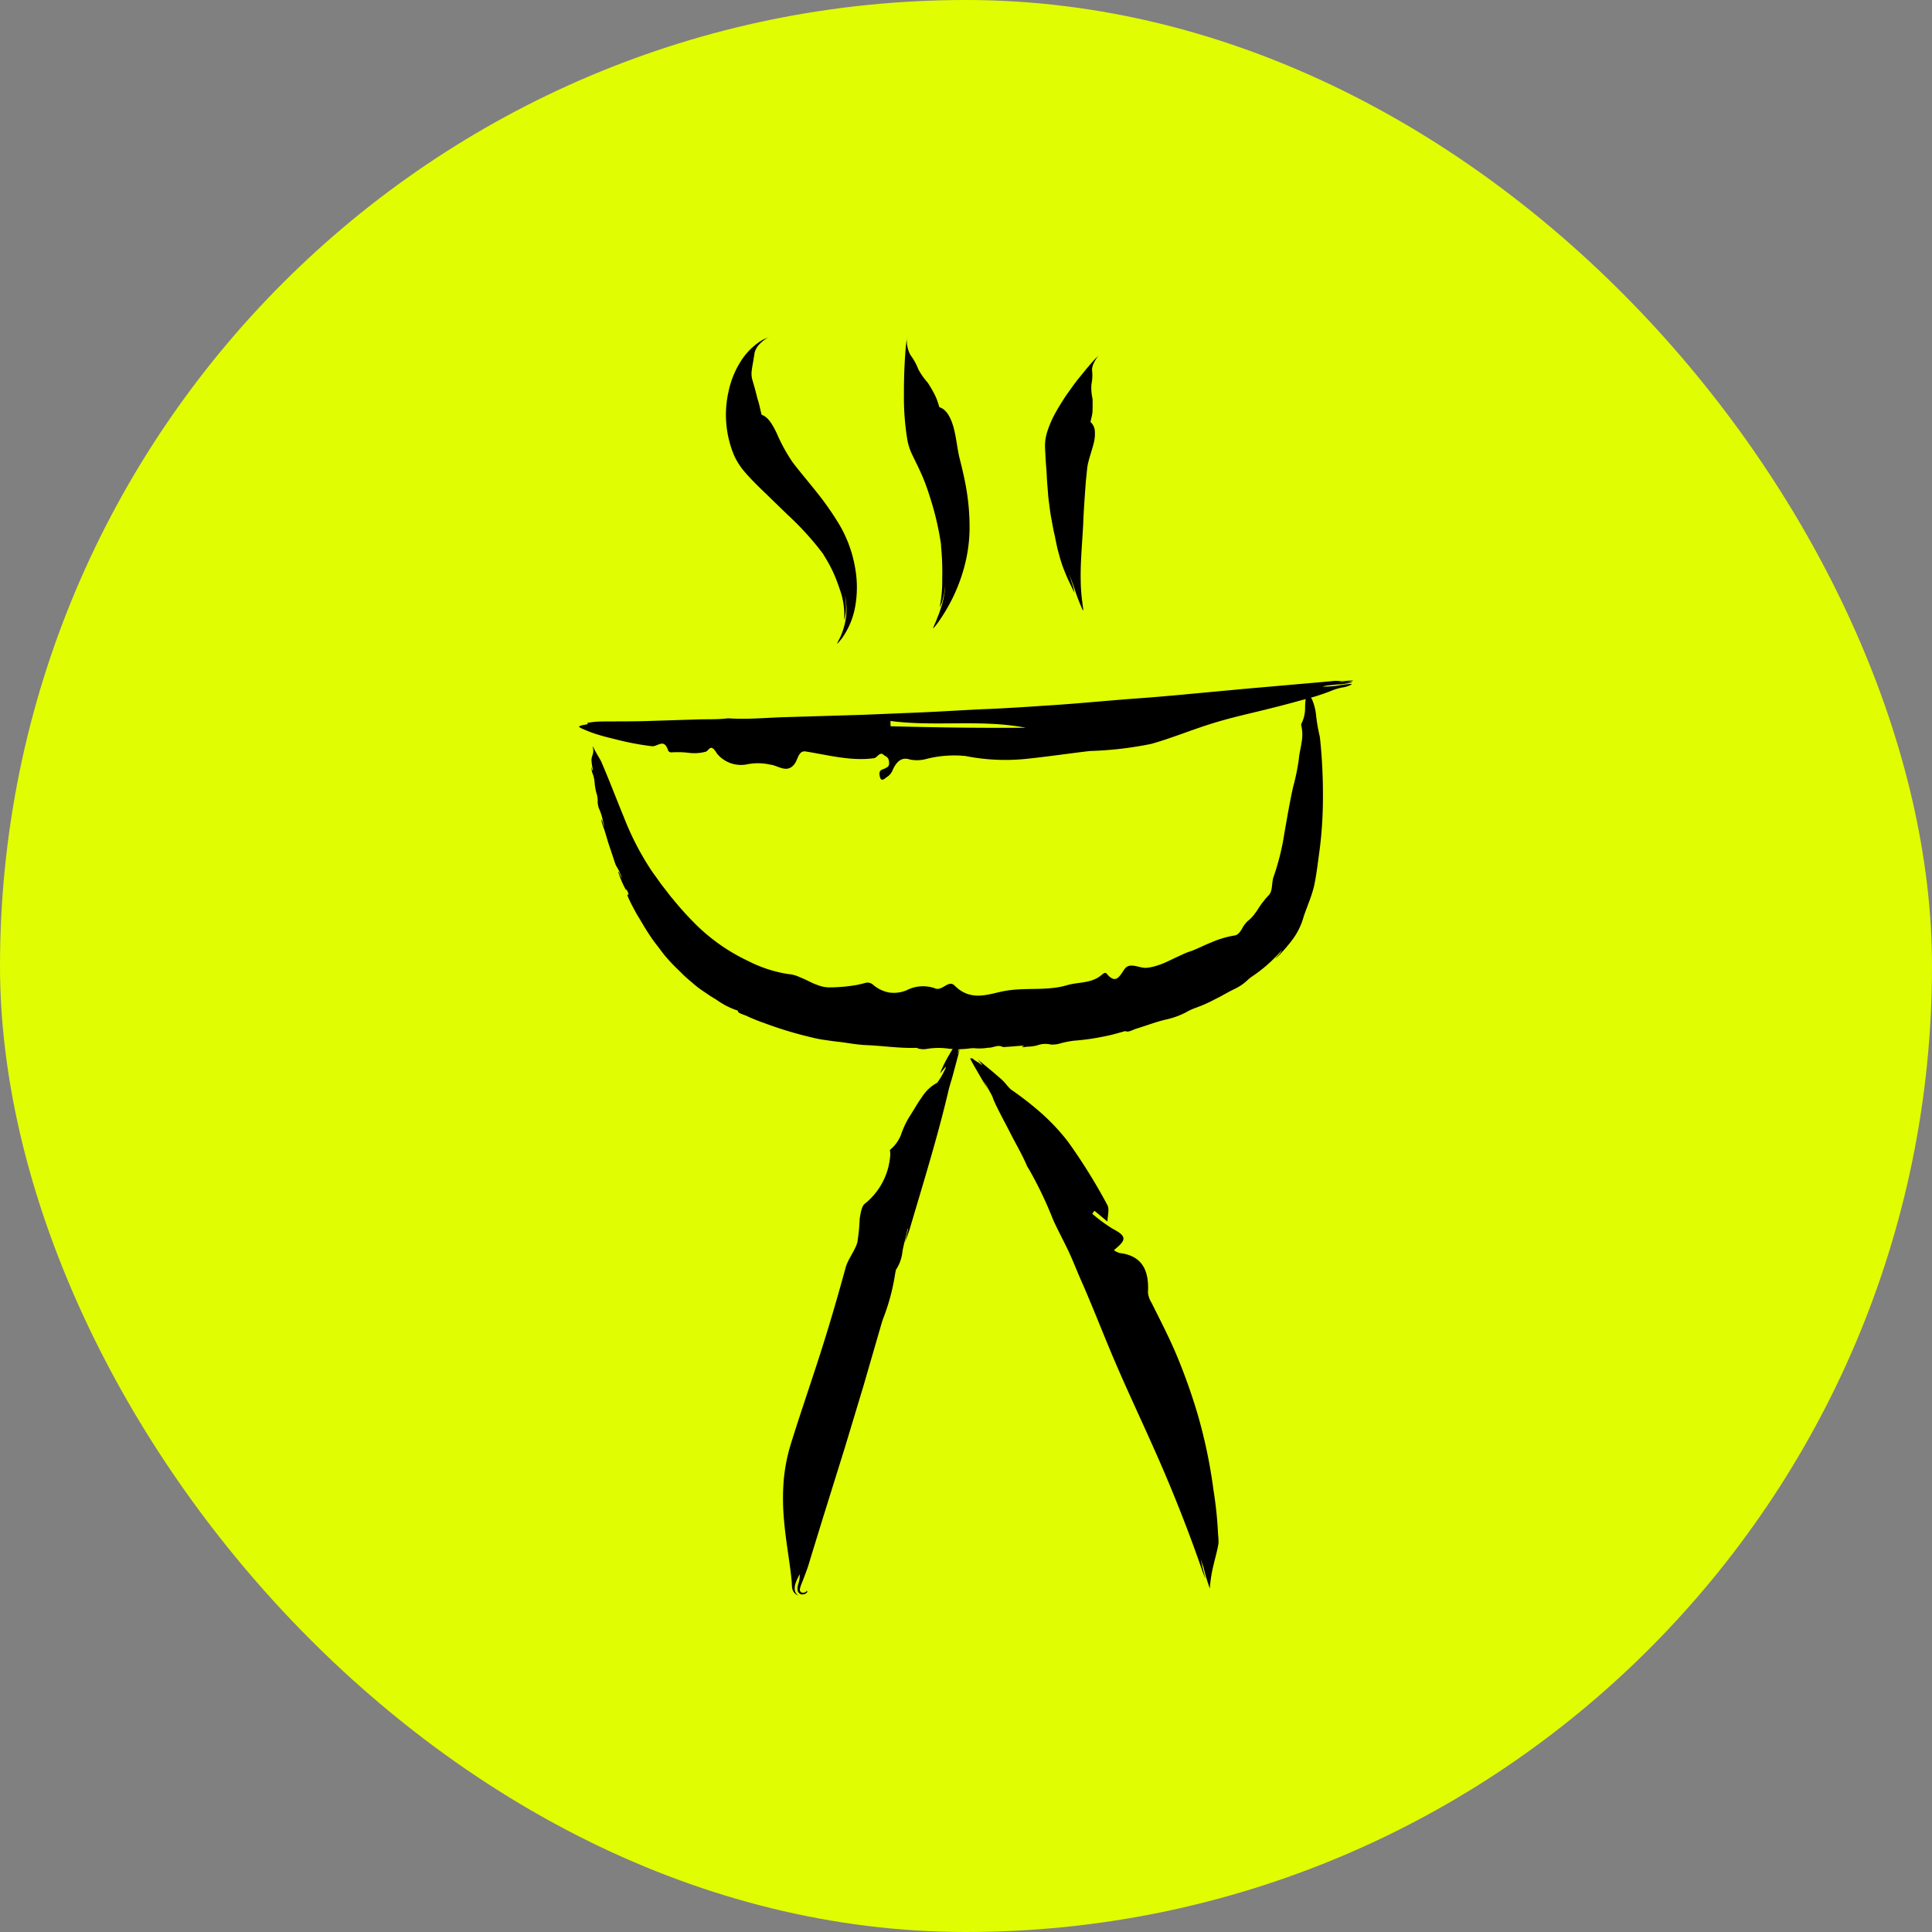
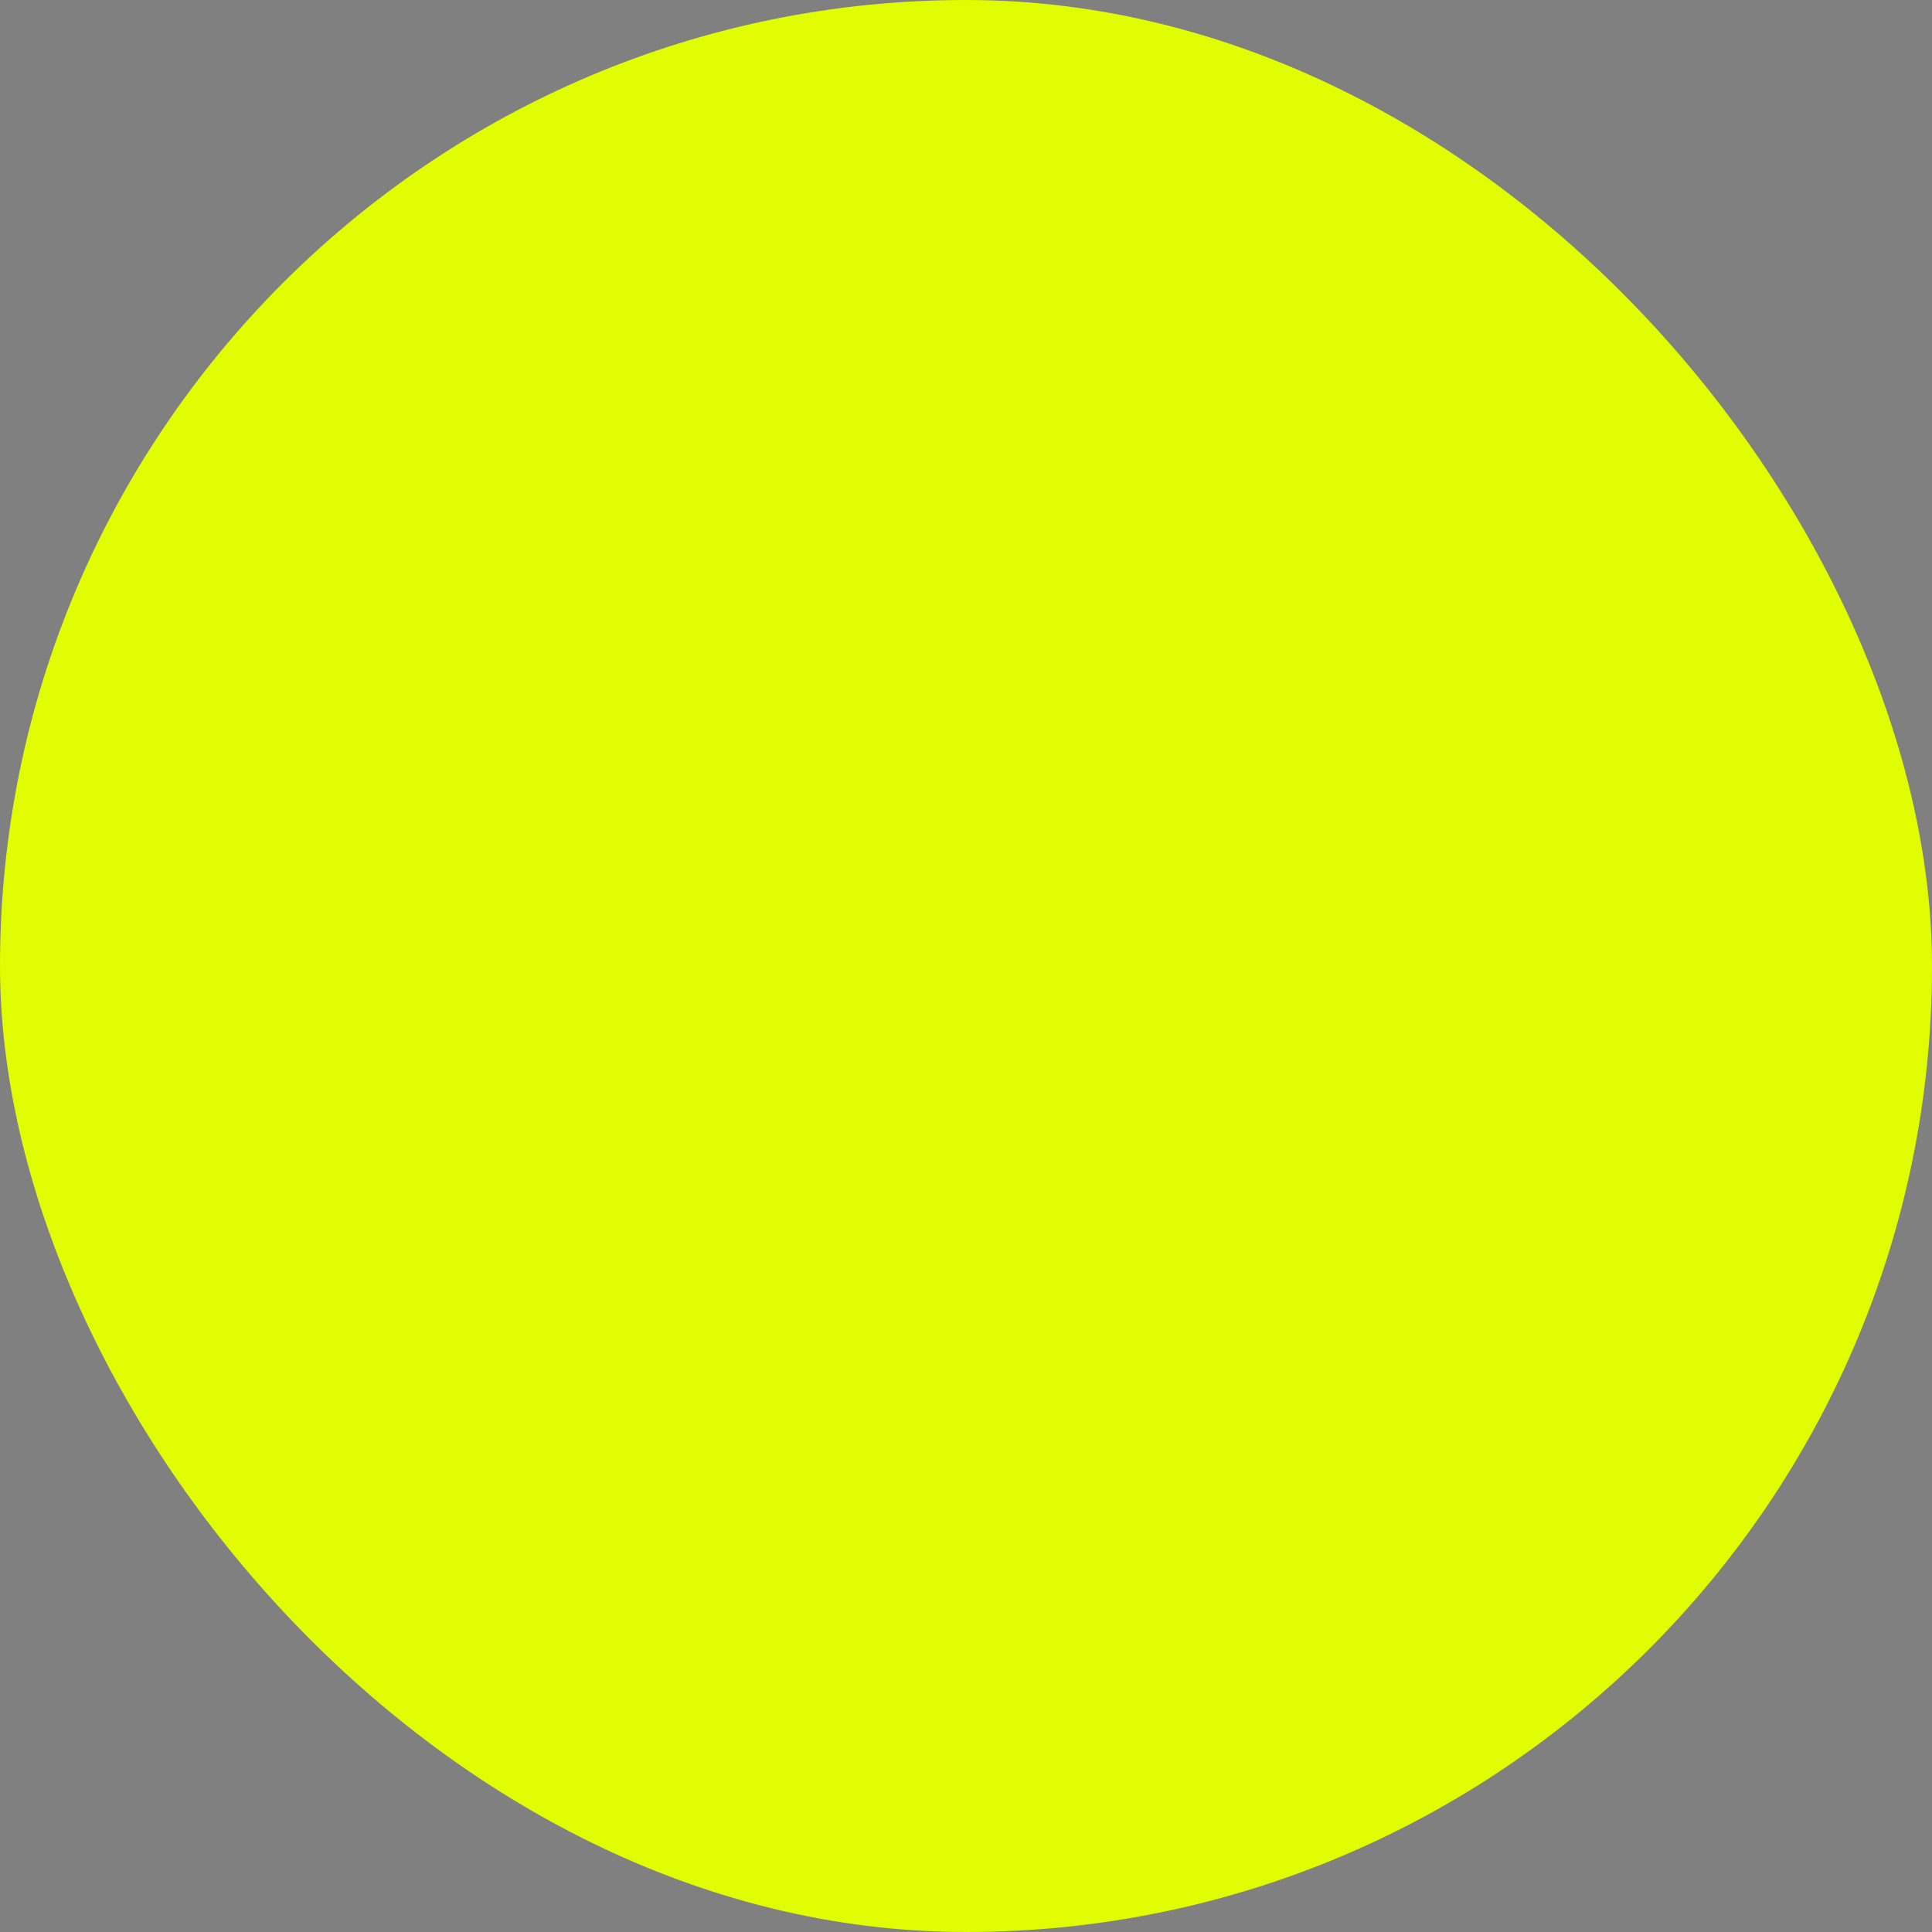
<svg xmlns="http://www.w3.org/2000/svg" width="176" height="176" viewBox="0 0 176 176">
  <rect x="0" y="0" width="176" height="176" fill="#808080" stroke="none" />
  <defs>
    <clipPath id="clip-path">
-       <rect id="Rectangle_7228" data-name="Rectangle 7228" width="70.511" height="114.711" fill="none" />
-     </clipPath>
+       </clipPath>
  </defs>
  <g id="Group_13948" data-name="Group 13948" transform="translate(-407 -3768.414)">
    <rect id="Rectangle_7143" data-name="Rectangle 7143" width="176" height="176" rx="88" transform="translate(407 3768.414)" fill="#e1fd01" />
    <g id="Group_13893" data-name="Group 13893" transform="translate(459.745 3799.059)">
      <g id="Group_13892" data-name="Group 13892" clip-path="url(#clip-path)">
-         <path id="Path_140911" data-name="Path 140911" d="M69.606,88.714a4.394,4.394,0,0,0,.9-.113c.075-.065-.453-.005-.783.02a1.373,1.373,0,0,1-.416,0,3.012,3.012,0,0,0-.779.016l-8.06.708-4.93.46c-1.643.155-3.287.3-4.938.415-2.508.188-4.988.433-7.493.6-2.016.13-4.027.275-6.051.354-2.041.089-4.1.23-6.146.313l-5.1.21-7.289.219c-1.6.058-3.243.207-4.812.105a1.238,1.238,0,0,0-.189,0c-.931.115-1.9.061-2.84.1l-4.055.127c-1.526.062-3.1.04-4.655.056-.523.009-1.361.119-1.218.17.165.062-.073.1-.326.146a1.41,1.41,0,0,0-.392.118c-.055.035-.028.07.1.144a11.328,11.328,0,0,0,1.785.677c.45.137.9.239,1.349.353a25.451,25.451,0,0,0,3.368.644c.266.03.539-.158.8-.219s.5.02.706.66a.374.374,0,0,0,.27.122,8.559,8.559,0,0,1,1.572.037,4,4,0,0,0,1.564-.1c.313-.1.422-.84,1.025.177a2.835,2.835,0,0,0,2.8.961,5,5,0,0,1,2.021.034c.755.073,1.562.865,2.251-.068.307-.419.356-1.225,1-1.126,2.069.33,4.151.9,6.226.613.31-.044.532-.626.872-.31.176.164.427.155.492.575.083.538-.174.548-.348.661-.219.142-.647.067-.474.773.131.536.477.109.7-.025a1.3,1.3,0,0,0,.461-.591c.409-.928.932-1.175,1.558-.965a3.213,3.213,0,0,0,1.546-.059,10.3,10.3,0,0,1,3.541-.256,18.539,18.539,0,0,0,5.442.266c1.965-.2,3.923-.494,5.884-.724a32.457,32.457,0,0,0,5.572-.645c1.734-.482,3.45-1.188,5.169-1.738,1.357-.444,2.729-.779,4.1-1.108s2.746-.67,4.11-1.049c.534-.147,1.074-.279,1.606-.442s1.059-.348,1.571-.56a5.493,5.493,0,0,1,.838-.24,2.394,2.394,0,0,0,.889-.291c.041-.077-.48-.008-.9.051a8.418,8.418,0,0,1-1.759.154A2.985,2.985,0,0,1,68.41,89l.628-.066a6.41,6.41,0,0,0,1.385-.2c.089-.082-.71-.006-1.317.026l.5-.052m-28.9,4.164c-4.108.034-8.217-.024-12.321-.135l-.013-.481c4.118.541,8.192-.173,12.335.616" transform="translate(0 -57.223)" />
        <path id="Path_140912" data-name="Path 140912" d="M5.957,107.359a4.717,4.717,0,0,0-.451-1,1.576,1.576,0,0,1-.191-.428l-.479-1.437c-.228-.652-.384-1.33-.613-1.918a1.59,1.59,0,0,1-.126-.533c.011-.093.077.128.128.3.035.122.09.343.105.269a3.659,3.659,0,0,0-.092-.4,4.825,4.825,0,0,0-.386-1.23,2.186,2.186,0,0,1-.1-.534,2.245,2.245,0,0,0-.134-.9,6.516,6.516,0,0,1-.136-.785,2.774,2.774,0,0,0-.194-.926,1.692,1.692,0,0,1-.1-.456c-.023-.29.047.07.076.136.054.125.049-.025.016-.2-.171-.93-.048-.878-.02-1.1a1.1,1.1,0,0,0,.053-.751c-.013-.059-.016-.1-.007-.106a2.02,2.02,0,0,1,.1.188c.059.115.141.269.231.428.179.317.384.652.423.737.749,1.726,1.392,3.44,2.081,5.107a25.49,25.49,0,0,0,2.437,4.746c.156.241.325.472.495.7l.49.687.511.655c.162.221.329.437.507.64a29.388,29.388,0,0,0,2.1,2.327,17.26,17.26,0,0,0,4.824,3.363,12.07,12.07,0,0,0,3.6,1.168,2.883,2.883,0,0,1,.941.234c.3.12.6.254.9.4a6.552,6.552,0,0,0,.918.395,2.85,2.85,0,0,0,.969.185,14.684,14.684,0,0,0,1.651-.094q.419-.049.837-.121c.281-.053.565-.121.844-.2a.753.753,0,0,1,.712.207,3.123,3.123,0,0,0,1.43.677,3.061,3.061,0,0,0,1.579-.2,3.242,3.242,0,0,1,2.572-.19c.664.321,1.247-.814,1.816-.24,1.525,1.533,3.17.727,4.623.477,1.883-.327,3.8.025,5.6-.51,1.062-.316,2.233-.142,3.163-.937.133-.118.334-.279.462-.119.859,1.059,1.221.145,1.638-.431.489-.644,1.308-.058,1.965-.1a4.255,4.255,0,0,0,1.042-.223,6.884,6.884,0,0,0,.971-.388c.313-.149.622-.3.936-.441s.615-.3.941-.407c.709-.225,1.342-.591,2.043-.857a8.773,8.773,0,0,1,2.132-.633c.271-.04.467-.295.64-.571a2.659,2.659,0,0,1,.54-.741,3.065,3.065,0,0,0,.546-.541c.082-.1.148-.2.223-.294l.162-.245a7.913,7.913,0,0,1,.97-1.258c.424-.437.24-1.163.474-1.743a22.125,22.125,0,0,0,.963-3.907c.241-1.361.474-2.751.784-4.169a20.208,20.208,0,0,0,.536-2.6c.038-.494.185-1.029.256-1.554a3.672,3.672,0,0,0-.032-1.49.438.438,0,0,1,0-.16,3.134,3.134,0,0,0,.344-1.505,7.261,7.261,0,0,1,.146-1.327.384.384,0,0,0,0-.167,1.483,1.483,0,0,0-.135-.357c-.058-.11-.1-.135-.091-.16s.087.006.172.139a2.314,2.314,0,0,1,.211.451c.064.164.113.3.167.417s.123.2.158.266a4.809,4.809,0,0,1,.371,1.422,15.915,15.915,0,0,0,.294,1.774,3.221,3.221,0,0,1,.081.485,49.478,49.478,0,0,1,.251,5.544,37.663,37.663,0,0,1-.3,4.494c-.165,1.16-.278,2.273-.531,3.406a13.093,13.093,0,0,1-.511,1.533c-.147.427-.339.886-.432,1.213a6.33,6.33,0,0,1-1.008,2.037,14.942,14.942,0,0,1-1.525,1.723c.108-.2.475-.527.56-.769a13.613,13.613,0,0,1-2.745,2.418,2.762,2.762,0,0,0-.321.254,4.58,4.58,0,0,1-1.283.881c-.58.275-1.133.628-1.725.907a12.679,12.679,0,0,1-1.782.792,5.2,5.2,0,0,0-.893.417,7.321,7.321,0,0,1-1.653.611c-.962.207-1.934.59-2.914.888-.256.084-.692.343-.915.2a.824.824,0,0,0-.143.028q-.561.162-1.126.308c-.377.094-.758.164-1.139.237a20.2,20.2,0,0,1-2.3.3,9.594,9.594,0,0,0-1.2.234,2.359,2.359,0,0,1-.9.115,2.159,2.159,0,0,0-1.233.075,3.67,3.67,0,0,1-.872.12c-.116,0-.793.128-.357-.062.081-.035-.216-.023-.351-.013-.369.028-.737.065-1.105.085-.153.01-.422.034-.443.023-.482-.254-.873.082-1.34.063a4.886,4.886,0,0,1-1.314.041c-.036-.008-.23.013-.351.019a7.691,7.691,0,0,1-2.144,0,6.487,6.487,0,0,0-1.709.035,1.877,1.877,0,0,1-.834-.013c-.089-.024-.071-.074-.279-.069-1.518.047-3.042-.2-4.553-.252-.761-.04-1.49-.173-2.251-.276l-.688-.08-.692-.1a10.737,10.737,0,0,1-1.318-.256,34.769,34.769,0,0,1-4.285-1.3,16.377,16.377,0,0,1-1.531-.616c-.272-.139-.9-.283-.852-.48.011-.042-.2-.091-.309-.135a7.026,7.026,0,0,1-1.524-.8c-.175-.12-.4-.257-.641-.4l-.693-.47a8.6,8.6,0,0,1-.934-.714c-.3-.259-.6-.507-.877-.771-.343-.351-.707-.682-1.044-1.04s-.667-.731-.965-1.132c-.208-.286-.456-.6-.707-.929-.235-.335-.464-.683-.665-1-.294-.47-.552-.937-.836-1.387-.257-.464-.509-.928-.737-1.417-.124-.291-.184-.441-.108-.42.052.015.155.123-.02-.274-.208-.474-.062-.015-.127-.1a8.8,8.8,0,0,1-.712-1.665c.024-.193.24.514.328.543" transform="translate(-2.052 -58.018)" />
        <path id="Path_140913" data-name="Path 140913" d="M54.623,231.567c-.015,0,.016.03.017.056s0,.007-.025.028a.383.383,0,0,1-.111.062.452.452,0,0,1-.347,0,.292.292,0,0,1-.1-.127.373.373,0,0,1-.016-.188,2.725,2.725,0,0,1,.183-.548l.231-.6c.147-.385.273-.728.347-.957l.212-.711,1.112-3.613,2.027-6.5,1.672-5.542,1.506-5.2c.088-.3.186-.657.275-.906a19.291,19.291,0,0,0,1.105-4.086c.009-.091.057-.287.087-.435l.067-.087a3.779,3.779,0,0,0,.528-1.627c.118-.576.3-1.279.447-1.925l.079-.144-.322,1.329c.159-.435.34-.862.47-1.307,1.238-4.2,2.564-8.473,3.534-12.638.076-.317.249-.842.363-1.261l.689-2.578c-.081.229-.17.486-.241.662-.014.034.068-.307.073-.368.023-.247.047-.487.051-.654,0-.087-.063.017-.073-.035-.019-.132-.015-.163-.186.069a15.257,15.257,0,0,0-1.025,1.708,9.6,9.6,0,0,0-.445,1c.172-.193.333-.394.486-.58.023-.028.033.018.049.03a7.788,7.788,0,0,1-.787,1.392,3.731,3.731,0,0,0-1.4,1.313c-.443.607-.818,1.313-1.182,1.856a8.188,8.188,0,0,0-.691,1.479,3.258,3.258,0,0,1-1.018,1.453c-.047.035.033.317.007.494a6.207,6.207,0,0,1-2.318,4.431c-.3.234-.386.887-.464,1.354a18.442,18.442,0,0,1-.215,2.166c-.234.8-.851,1.506-1.071,2.308-.746,2.744-1.543,5.46-2.408,8.144s-1.785,5.339-2.61,8.011a16.011,16.011,0,0,0-.622,3.256,20.826,20.826,0,0,0,.007,3.3c.082,1.1.234,2.189.388,3.247q.11.787.218,1.559.044.379.088.754l.033.368c.007.129.006.287.029.451a.879.879,0,0,0,.589.785.728.728,0,0,1-.347-.592,1.4,1.4,0,0,1,.082-.545,4.813,4.813,0,0,1,.377-.811,2.879,2.879,0,0,1-.1.784,1.6,1.6,0,0,0-.1.652.446.446,0,0,0,.42.4.557.557,0,0,0,.439-.181c.076-.111-.028-.151-.05-.15" transform="translate(-33.917 -117.299)" />
        <path id="Path_140914" data-name="Path 140914" d="M122.528,234.112a12.753,12.753,0,0,1,.216-1.623c.193-.929.538-2.063.578-2.587a7.261,7.261,0,0,0-.043-.778,34.938,34.938,0,0,0-.412-3.973,46.242,46.242,0,0,0-1.479-7.044,53.189,53.189,0,0,0-1.924-5.377c-.68-1.6-1.467-3.112-2.25-4.688a2.11,2.11,0,0,1-.318-.917c.1-1.859-.4-3.341-2.583-3.6a1.754,1.754,0,0,1-.521-.261l.28-.237c.9-.771.774-1.1-.41-1.724a14.817,14.817,0,0,1-1.842-1.354l.2-.273,1.183.979c.009-.522.215-1.138-.031-1.547a51.488,51.488,0,0,0-3.574-5.742,19.193,19.193,0,0,0-2.348-2.523,28.9,28.9,0,0,0-2.785-2.18c-.292-.211-.586-.681-.938-.98-.709-.624-1.434-1.224-2.172-1.814a3.037,3.037,0,0,1,.442.552c.018.032-.263-.206-.326-.24a3.261,3.261,0,0,1-.584-.395c-.068-.058-.025.055-.07.028-.227-.145-.17-.038.913,1.825l.55.924-.3-.621c-.015-.03.013,0,.021.006.262.469.713,1.27.738,1.362.188.624,1.1,2.261,1.657,3.367.447.878,1.064,1.921,1.478,2.919.018.044.152.251.238.4a35,35,0,0,1,2.1,4.393c.114.288.4.862.608,1.281.319.642.638,1.253.936,1.9.342.75.65,1.541.981,2.3,1.143,2.573,2.139,5.2,3.256,7.792s2.31,5.117,3.432,7.648c1.811,4.038,3.294,7.887,4.47,11.3.1.287.161.4.239.591-.083-.318-.178-.664-.246-.947l-.2-.856c.087.243.164.476.261.734a17.592,17.592,0,0,0,.591,1.981" transform="translate(-65.063 -120.022)" />
-         <path id="Path_140915" data-name="Path 140915" d="M40.951.471A6.11,6.11,0,0,0,39.1,2.425a8.378,8.378,0,0,0-1.033,2.643,9.592,9.592,0,0,0,.507,5.783,6.312,6.312,0,0,0,.967,1.508c.64.747,1.325,1.4,1.979,2.032l1.9,1.844a26.859,26.859,0,0,1,3.3,3.638l-.007.019a13.141,13.141,0,0,1,.864,1.552,14.686,14.686,0,0,1,.614,1.573,6.871,6.871,0,0,1,.415,2.822,1.158,1.158,0,0,0,.069-.208c.029-.142.061-.333.081-.5a6.535,6.535,0,0,0,.007-.764c-.032-.272-.045-.55-.1-.813a5.92,5.92,0,0,1,.12,1.988,6.789,6.789,0,0,1-.532,1.878c-.2.385-.3.583-.273.585s.085-.072.2-.208l.207-.251c.078-.1.15-.225.24-.36a7.067,7.067,0,0,0,.971-2.482,9.954,9.954,0,0,0-.01-3.7,11.587,11.587,0,0,0-1.376-3.767,26.663,26.663,0,0,0-2.166-3.1c-.757-.952-1.505-1.822-2.142-2.665a15.728,15.728,0,0,1-1.444-2.642c-.383-.8-.785-1.473-1.365-1.673-.024-.006-.177-.736-.264-1.075-.16-.49-.274-1.02-.387-1.419l-.217-.749a2.185,2.185,0,0,1-.036-.817c.06-.482.141-.786.163-1.033.051-.234.068-.4.1-.579a1.82,1.82,0,0,1,.3-.6,3.443,3.443,0,0,1,1.066-.85c-.135.07-.251.124-.386.183a2.134,2.134,0,0,0-.474.26" transform="translate(-24.45 -0.018)" />
-         <path id="Path_140916" data-name="Path 140916" d="M83.817.821c-.125,1.44-.188,2.929-.181,4.41a23.62,23.62,0,0,0,.334,4.323,5.456,5.456,0,0,0,.436,1.257c.324.669.657,1.328.941,2s.512,1.35.722,2.029a25.971,25.971,0,0,1,.953,4.165l-.014.012a24.461,24.461,0,0,1,.115,3.1,12,12,0,0,1-.234,2.571,3.393,3.393,0,0,0,.246-.6c.053-.2.108-.425.161-.659l.116-.717a8.9,8.9,0,0,1-.317,1.74c-.112.365-.215.686-.325.952s-.187.5-.27.669c-.155.352-.226.529-.2.531a5.082,5.082,0,0,0,.561-.714,16.2,16.2,0,0,0,1.164-1.967,15.442,15.442,0,0,0,1.115-2.952,13.842,13.842,0,0,0,.474-3.361,20.786,20.786,0,0,0-.23-3.317c-.163-1.088-.411-2.126-.654-3.094-.222-.827-.313-1.965-.572-2.905s-.685-1.679-1.282-1.835c-.01,0-.064-.182-.135-.4a5.193,5.193,0,0,0-.241-.624,10.929,10.929,0,0,0-.71-1.239,5.825,5.825,0,0,1-.856-1.23,5.439,5.439,0,0,0-.712-1.28A2.8,2.8,0,0,1,83.921,0c-.017.264-.065.438-.1.821" transform="translate(-54.035)" />
-         <path id="Path_140917" data-name="Path 140917" d="M124.334,5.368l-.629.725-.608.754c-.425.5-.785,1.043-1.18,1.584-.368.549-.722,1.116-1.047,1.7a9.469,9.469,0,0,0-.768,1.828,4.2,4.2,0,0,0-.156,1.25c.032.711.069,1.414.131,2.113l.058,1.04.082,1.033c.021.343.067.686.112,1.026s.086.681.141,1.019c.131.675.232,1.348.407,2.009l-.013.013c.109.486.2.993.346,1.478a11.791,11.791,0,0,0,.433,1.368c.168.423.323.8.492,1.153s.335.685.487,1.026a3.557,3.557,0,0,0-.118-.57c-.107-.352-.264-.8-.375-1.209.164.505.374.994.534,1.5a15.192,15.192,0,0,0,.535,1.431c.131.311.2.46.222.441.057-.045-.208-1.14-.223-2.7-.043-1.562.144-3.531.23-5.234.027-.864.093-1.735.147-2.587l.093-1.262c.043-.412.085-.818.126-1.215.087-.68.426-1.534.607-2.3a3.5,3.5,0,0,0,.081-1.069,1.21,1.21,0,0,0-.389-.789c-.022-.015.158-.6.173-.9.013-.213.019-.434.017-.646s0-.408-.008-.58a4.364,4.364,0,0,1-.1-1.312,3.9,3.9,0,0,0,.054-1.284c0-.272.05-.583.6-1.365-.141.182-.271.278-.491.532" transform="translate(-77.492 -3.124)" />
+         <path id="Path_140915" data-name="Path 140915" d="M40.951.471A6.11,6.11,0,0,0,39.1,2.425a8.378,8.378,0,0,0-1.033,2.643,9.592,9.592,0,0,0,.507,5.783,6.312,6.312,0,0,0,.967,1.508c.64.747,1.325,1.4,1.979,2.032l1.9,1.844a26.859,26.859,0,0,1,3.3,3.638l-.007.019a13.141,13.141,0,0,1,.864,1.552,14.686,14.686,0,0,1,.614,1.573,6.871,6.871,0,0,1,.415,2.822,1.158,1.158,0,0,0,.069-.208c.029-.142.061-.333.081-.5c-.032-.272-.045-.55-.1-.813a5.92,5.92,0,0,1,.12,1.988,6.789,6.789,0,0,1-.532,1.878c-.2.385-.3.583-.273.585s.085-.072.2-.208l.207-.251c.078-.1.15-.225.24-.36a7.067,7.067,0,0,0,.971-2.482,9.954,9.954,0,0,0-.01-3.7,11.587,11.587,0,0,0-1.376-3.767,26.663,26.663,0,0,0-2.166-3.1c-.757-.952-1.505-1.822-2.142-2.665a15.728,15.728,0,0,1-1.444-2.642c-.383-.8-.785-1.473-1.365-1.673-.024-.006-.177-.736-.264-1.075-.16-.49-.274-1.02-.387-1.419l-.217-.749a2.185,2.185,0,0,1-.036-.817c.06-.482.141-.786.163-1.033.051-.234.068-.4.1-.579a1.82,1.82,0,0,1,.3-.6,3.443,3.443,0,0,1,1.066-.85c-.135.07-.251.124-.386.183a2.134,2.134,0,0,0-.474.26" transform="translate(-24.45 -0.018)" />
      </g>
    </g>
  </g>
</svg>